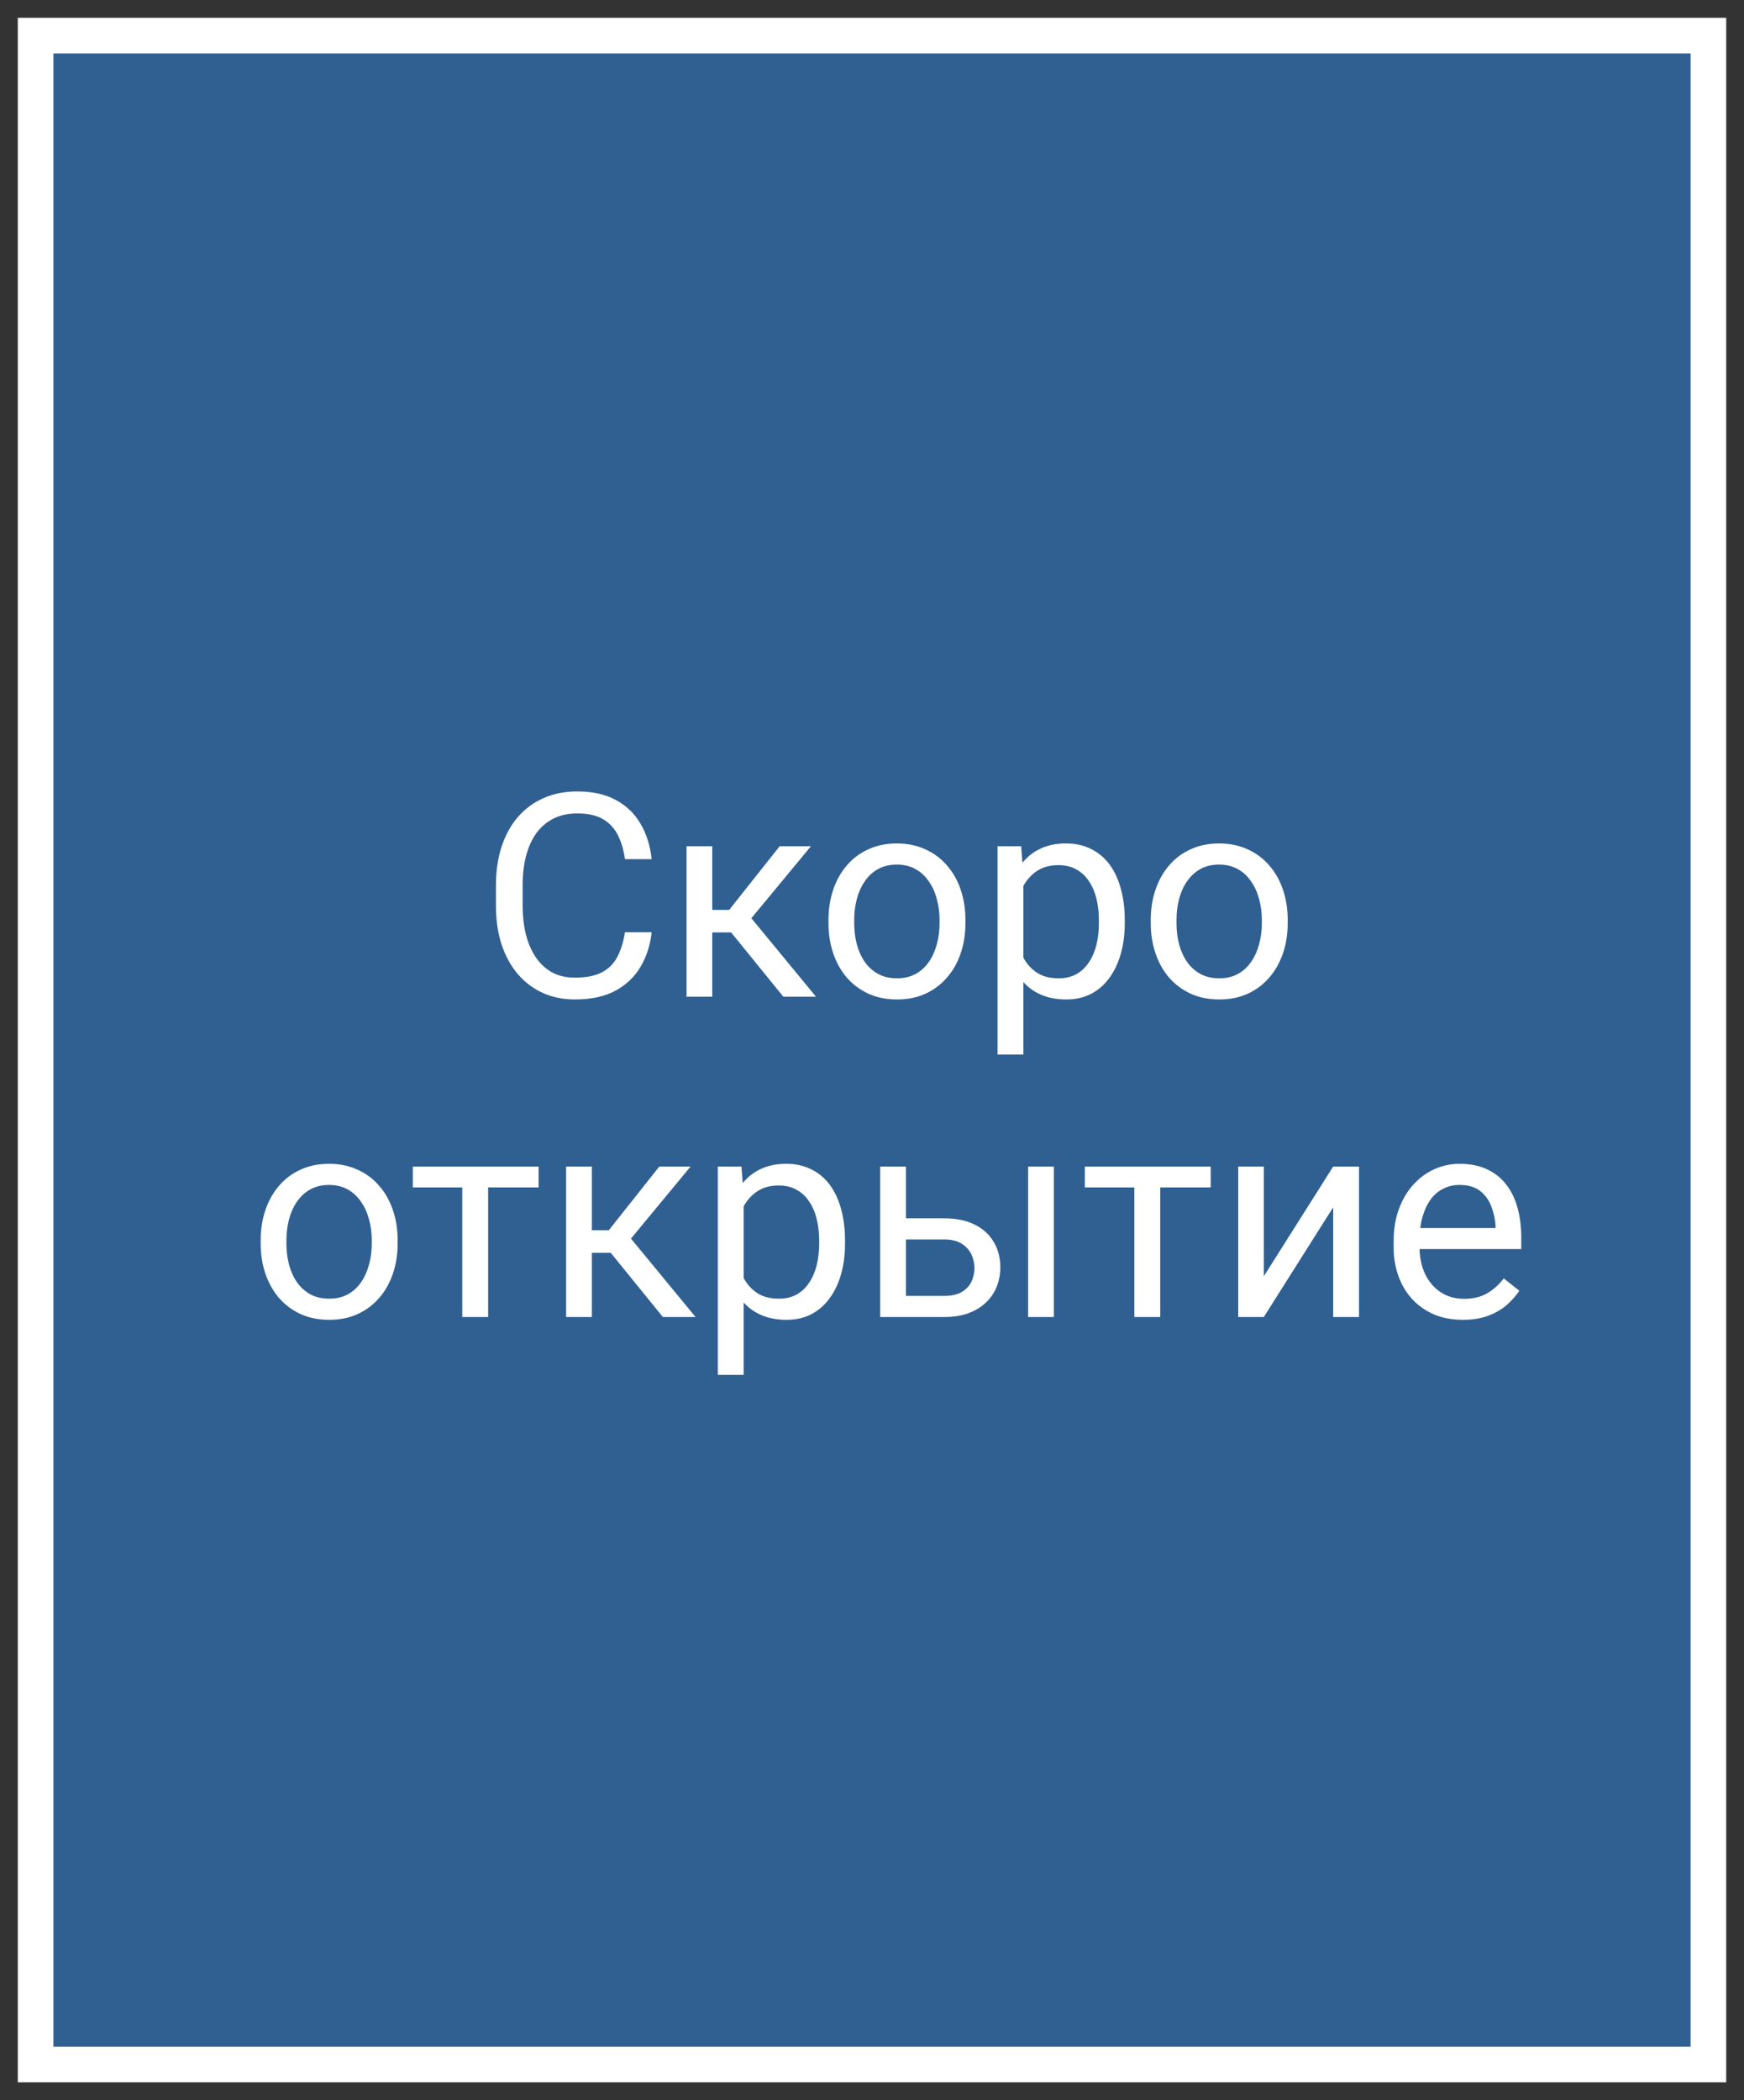
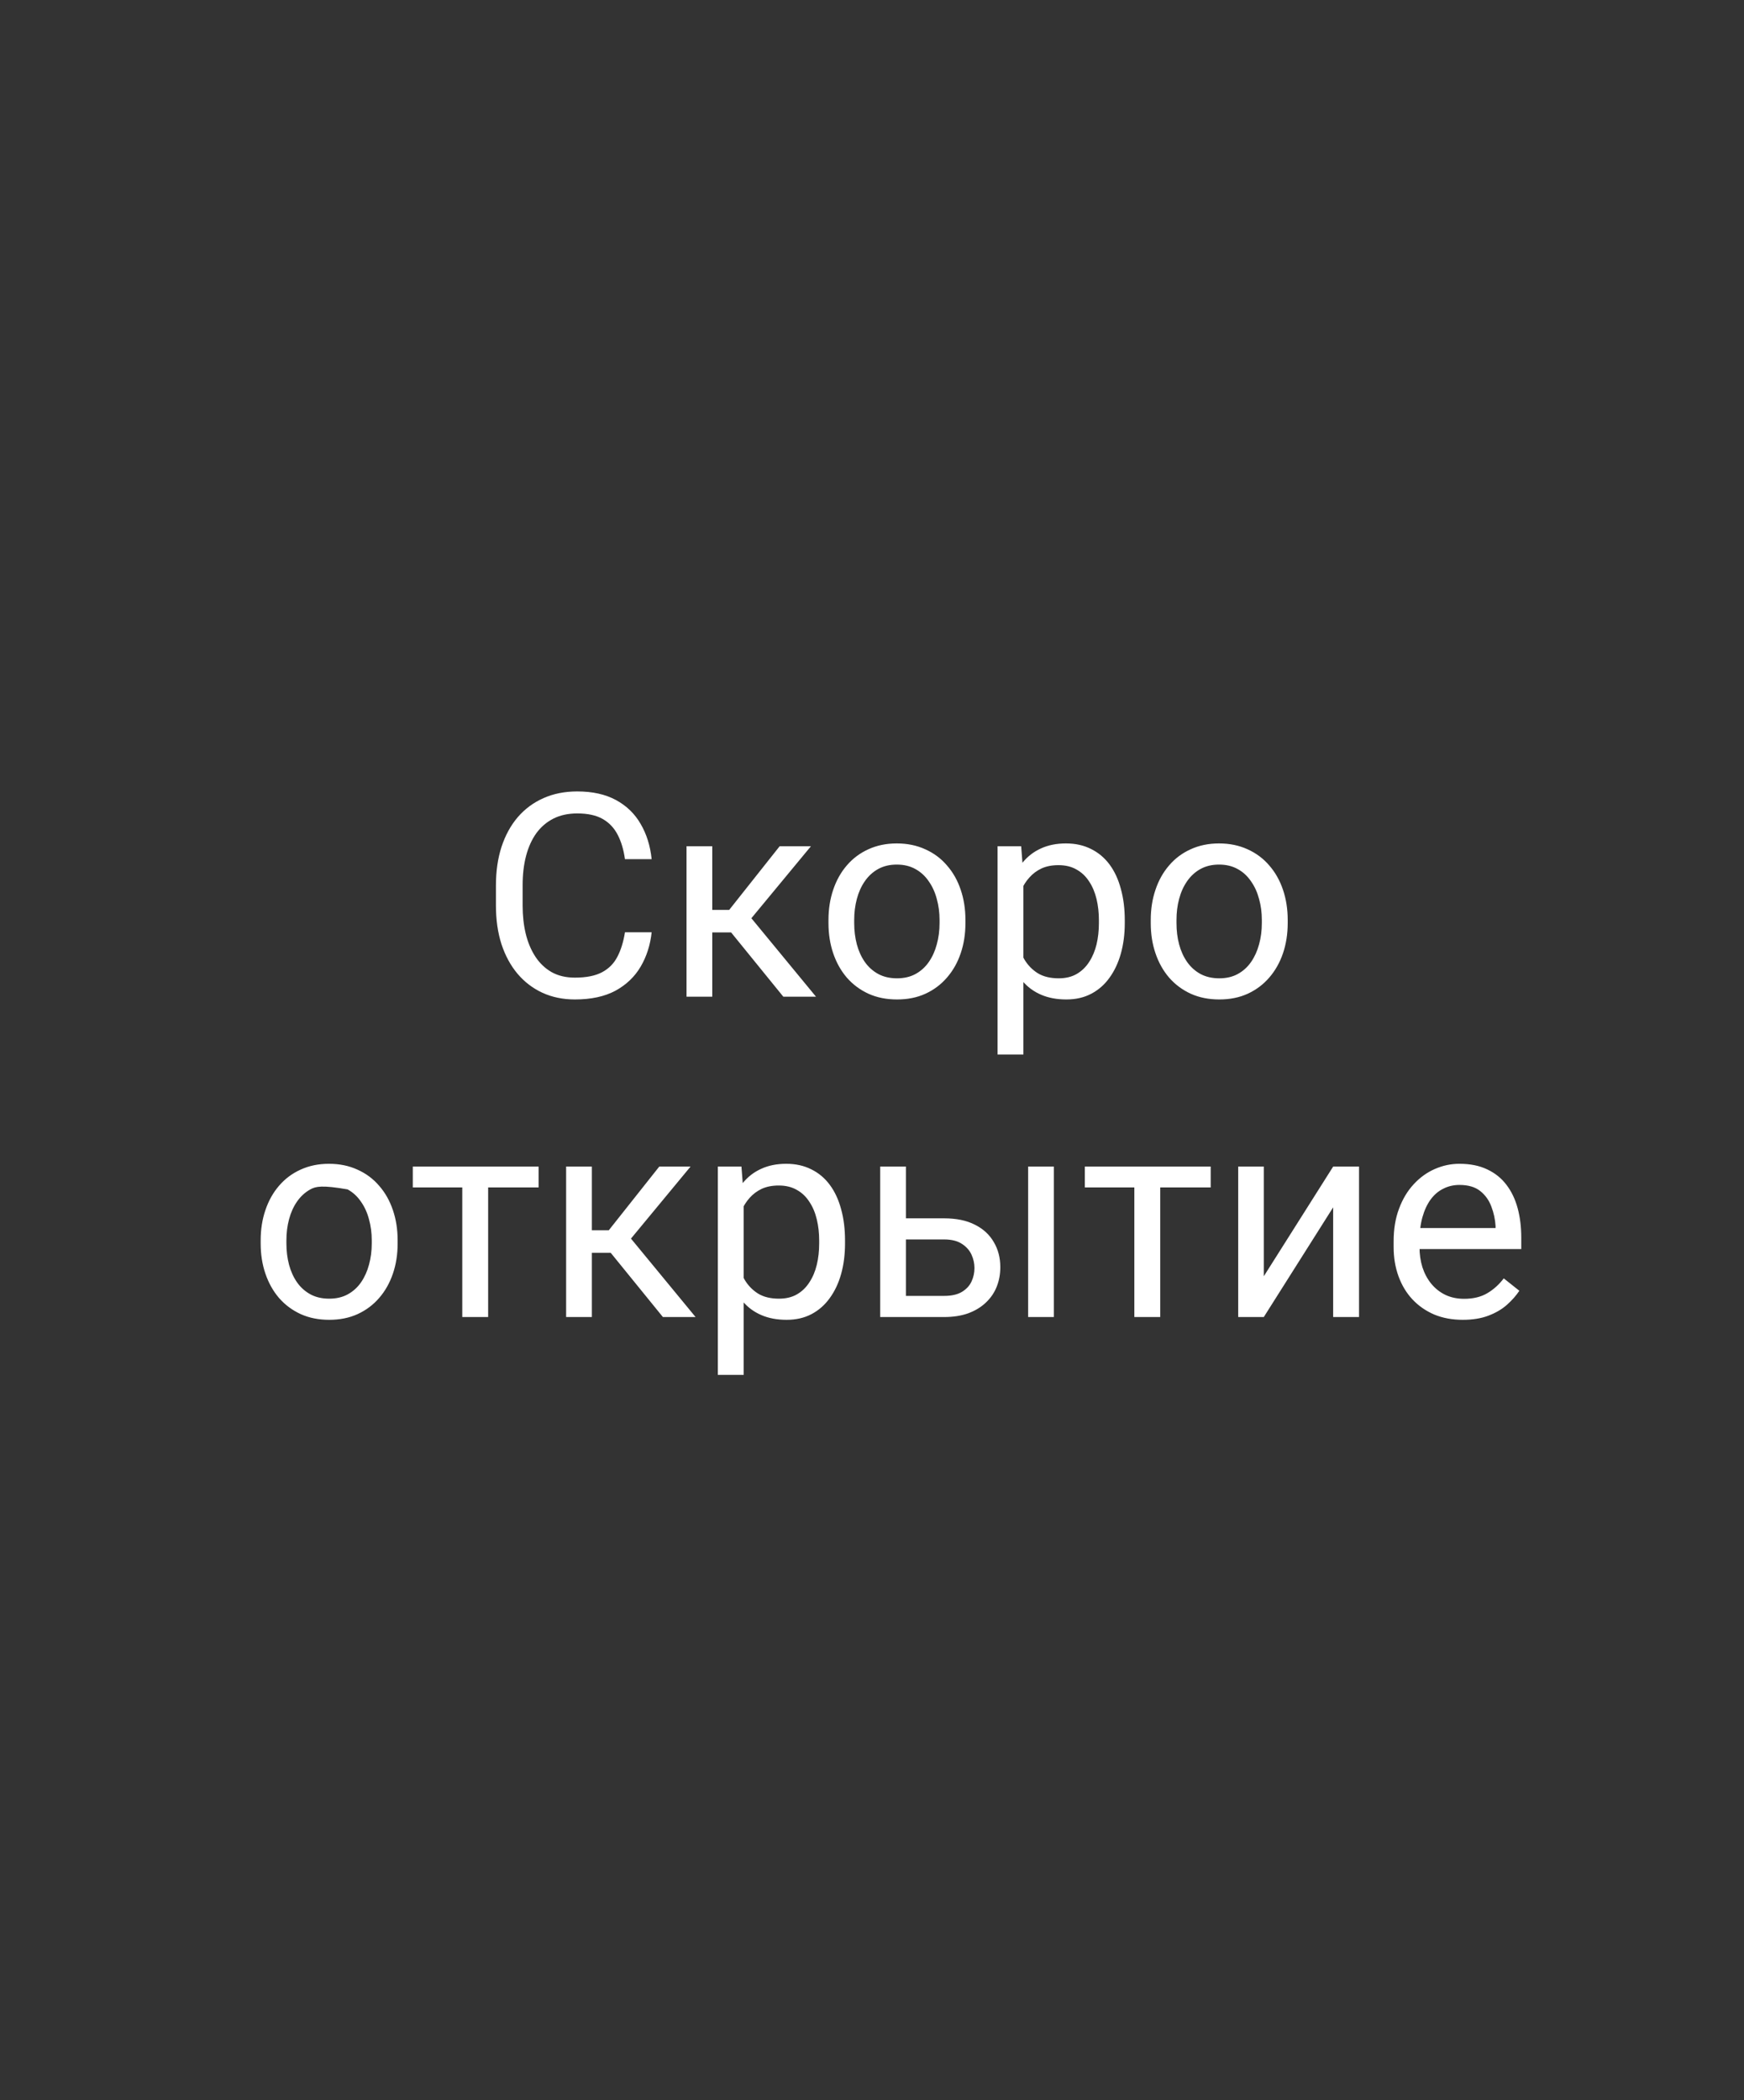
<svg xmlns="http://www.w3.org/2000/svg" width="49" height="59" viewBox="0 0 49 59" fill="none">
  <rect x="0" y="0" width="49" height="59" fill="#333333" stroke="none" />
-   <path d="M48 1H1V58H48V1Z" fill="#2F6091" stroke="white" />
-   <path d="M17.559 26.191H18.309C18.27 26.551 18.167 26.872 18 27.156C17.833 27.44 17.598 27.665 17.293 27.832C16.988 27.996 16.608 28.078 16.152 28.078C15.819 28.078 15.516 28.016 15.242 27.891C14.971 27.766 14.738 27.588 14.543 27.359C14.348 27.128 14.197 26.85 14.09 26.527C13.986 26.202 13.934 25.84 13.934 25.441V24.875C13.934 24.477 13.986 24.116 14.09 23.793C14.197 23.467 14.349 23.189 14.547 22.957C14.747 22.725 14.988 22.547 15.27 22.422C15.551 22.297 15.867 22.234 16.219 22.234C16.648 22.234 17.012 22.315 17.309 22.477C17.605 22.638 17.836 22.862 18 23.148C18.167 23.432 18.27 23.762 18.309 24.137H17.559C17.522 23.871 17.454 23.643 17.355 23.453C17.256 23.26 17.116 23.112 16.934 23.008C16.751 22.904 16.513 22.852 16.219 22.852C15.966 22.852 15.743 22.9 15.551 22.996C15.361 23.092 15.2 23.229 15.07 23.406C14.943 23.583 14.846 23.796 14.781 24.043C14.716 24.29 14.684 24.565 14.684 24.867V25.441C14.684 25.72 14.712 25.982 14.77 26.227C14.829 26.471 14.919 26.686 15.039 26.871C15.159 27.056 15.311 27.202 15.496 27.309C15.681 27.413 15.9 27.465 16.152 27.465C16.473 27.465 16.728 27.414 16.918 27.312C17.108 27.211 17.251 27.065 17.348 26.875C17.447 26.685 17.517 26.457 17.559 26.191ZM20.012 23.773V28H19.289V23.773H20.012ZM22.785 23.773L20.781 26.195H19.77L19.66 25.562H20.488L21.906 23.773H22.785ZM22.008 28L20.453 26.086L20.918 25.562L22.926 28H22.008ZM23.277 25.934V25.844C23.277 25.539 23.322 25.256 23.41 24.996C23.499 24.733 23.626 24.505 23.793 24.312C23.96 24.117 24.162 23.966 24.398 23.859C24.635 23.75 24.901 23.695 25.195 23.695C25.492 23.695 25.759 23.75 25.996 23.859C26.236 23.966 26.439 24.117 26.605 24.312C26.775 24.505 26.904 24.733 26.992 24.996C27.081 25.256 27.125 25.539 27.125 25.844V25.934C27.125 26.238 27.081 26.521 26.992 26.781C26.904 27.042 26.775 27.27 26.605 27.465C26.439 27.658 26.237 27.809 26 27.918C25.766 28.025 25.5 28.078 25.203 28.078C24.906 28.078 24.639 28.025 24.402 27.918C24.165 27.809 23.962 27.658 23.793 27.465C23.626 27.27 23.499 27.042 23.41 26.781C23.322 26.521 23.277 26.238 23.277 25.934ZM24 25.844V25.934C24 26.145 24.025 26.344 24.074 26.531C24.124 26.716 24.198 26.88 24.297 27.023C24.398 27.167 24.525 27.28 24.676 27.363C24.827 27.444 25.003 27.484 25.203 27.484C25.401 27.484 25.574 27.444 25.723 27.363C25.874 27.28 25.999 27.167 26.098 27.023C26.197 26.88 26.271 26.716 26.32 26.531C26.372 26.344 26.398 26.145 26.398 25.934V25.844C26.398 25.635 26.372 25.439 26.32 25.254C26.271 25.066 26.195 24.901 26.094 24.758C25.995 24.612 25.87 24.497 25.719 24.414C25.57 24.331 25.396 24.289 25.195 24.289C24.997 24.289 24.823 24.331 24.672 24.414C24.523 24.497 24.398 24.612 24.297 24.758C24.198 24.901 24.124 25.066 24.074 25.254C24.025 25.439 24 25.635 24 25.844ZM28.754 24.586V29.625H28.027V23.773H28.691L28.754 24.586ZM31.602 25.852V25.934C31.602 26.241 31.565 26.526 31.492 26.789C31.419 27.049 31.312 27.276 31.172 27.469C31.034 27.662 30.863 27.811 30.66 27.918C30.457 28.025 30.224 28.078 29.961 28.078C29.693 28.078 29.456 28.034 29.25 27.945C29.044 27.857 28.87 27.728 28.727 27.559C28.583 27.389 28.469 27.186 28.383 26.949C28.299 26.712 28.242 26.445 28.211 26.148V25.711C28.242 25.398 28.301 25.119 28.387 24.871C28.473 24.624 28.586 24.413 28.727 24.238C28.87 24.061 29.043 23.927 29.246 23.836C29.449 23.742 29.684 23.695 29.949 23.695C30.215 23.695 30.451 23.747 30.656 23.852C30.862 23.953 31.035 24.099 31.176 24.289C31.316 24.479 31.422 24.707 31.492 24.973C31.565 25.236 31.602 25.529 31.602 25.852ZM30.875 25.934V25.852C30.875 25.641 30.853 25.443 30.809 25.258C30.764 25.07 30.695 24.906 30.602 24.766C30.51 24.622 30.393 24.51 30.25 24.43C30.107 24.346 29.936 24.305 29.738 24.305C29.556 24.305 29.397 24.336 29.262 24.398C29.129 24.461 29.016 24.546 28.922 24.652C28.828 24.756 28.751 24.876 28.691 25.012C28.634 25.145 28.591 25.283 28.562 25.426V26.438C28.615 26.62 28.688 26.792 28.781 26.953C28.875 27.112 29 27.241 29.156 27.34C29.312 27.436 29.509 27.484 29.746 27.484C29.941 27.484 30.109 27.444 30.25 27.363C30.393 27.28 30.51 27.167 30.602 27.023C30.695 26.88 30.764 26.716 30.809 26.531C30.853 26.344 30.875 26.145 30.875 25.934ZM32.332 25.934V25.844C32.332 25.539 32.376 25.256 32.465 24.996C32.553 24.733 32.681 24.505 32.848 24.312C33.014 24.117 33.216 23.966 33.453 23.859C33.69 23.75 33.956 23.695 34.25 23.695C34.547 23.695 34.814 23.75 35.051 23.859C35.29 23.966 35.493 24.117 35.66 24.312C35.829 24.505 35.958 24.733 36.047 24.996C36.135 25.256 36.18 25.539 36.18 25.844V25.934C36.18 26.238 36.135 26.521 36.047 26.781C35.958 27.042 35.829 27.27 35.66 27.465C35.493 27.658 35.292 27.809 35.055 27.918C34.82 28.025 34.555 28.078 34.258 28.078C33.961 28.078 33.694 28.025 33.457 27.918C33.22 27.809 33.017 27.658 32.848 27.465C32.681 27.27 32.553 27.042 32.465 26.781C32.376 26.521 32.332 26.238 32.332 25.934ZM33.055 25.844V25.934C33.055 26.145 33.079 26.344 33.129 26.531C33.178 26.716 33.253 26.88 33.352 27.023C33.453 27.167 33.579 27.28 33.73 27.363C33.882 27.444 34.057 27.484 34.258 27.484C34.456 27.484 34.629 27.444 34.777 27.363C34.928 27.28 35.053 27.167 35.152 27.023C35.251 26.88 35.325 26.716 35.375 26.531C35.427 26.344 35.453 26.145 35.453 25.934V25.844C35.453 25.635 35.427 25.439 35.375 25.254C35.325 25.066 35.25 24.901 35.148 24.758C35.05 24.612 34.925 24.497 34.773 24.414C34.625 24.331 34.45 24.289 34.25 24.289C34.052 24.289 33.878 24.331 33.727 24.414C33.578 24.497 33.453 24.612 33.352 24.758C33.253 24.901 33.178 25.066 33.129 25.254C33.079 25.439 33.055 25.635 33.055 25.844ZM7.324 34.934V34.844C7.324 34.539 7.368 34.257 7.457 33.996C7.546 33.733 7.673 33.505 7.84 33.312C8.007 33.117 8.208 32.966 8.445 32.859C8.682 32.75 8.948 32.695 9.242 32.695C9.539 32.695 9.806 32.75 10.043 32.859C10.283 32.966 10.486 33.117 10.652 33.312C10.822 33.505 10.95 33.733 11.039 33.996C11.128 34.257 11.172 34.539 11.172 34.844V34.934C11.172 35.238 11.128 35.521 11.039 35.781C10.95 36.042 10.822 36.27 10.652 36.465C10.486 36.658 10.284 36.809 10.047 36.918C9.812 37.025 9.547 37.078 9.25 37.078C8.953 37.078 8.686 37.025 8.449 36.918C8.212 36.809 8.009 36.658 7.84 36.465C7.673 36.27 7.546 36.042 7.457 35.781C7.368 35.521 7.324 35.238 7.324 34.934ZM8.047 34.844V34.934C8.047 35.145 8.072 35.344 8.121 35.531C8.171 35.716 8.245 35.88 8.344 36.023C8.445 36.167 8.572 36.28 8.723 36.363C8.874 36.444 9.049 36.484 9.25 36.484C9.448 36.484 9.621 36.444 9.77 36.363C9.921 36.28 10.046 36.167 10.145 36.023C10.243 35.88 10.318 35.716 10.367 35.531C10.419 35.344 10.445 35.145 10.445 34.934V34.844C10.445 34.635 10.419 34.439 10.367 34.254C10.318 34.066 10.242 33.901 10.141 33.758C10.042 33.612 9.917 33.497 9.766 33.414C9.617 33.331 9.443 33.289 9.242 33.289C9.044 33.289 8.87 33.331 8.719 33.414C8.57 33.497 8.445 33.612 8.344 33.758C8.245 33.901 8.171 34.066 8.121 34.254C8.072 34.439 8.047 34.635 8.047 34.844ZM13.715 32.773V37H12.988V32.773H13.715ZM15.133 32.773V33.359H11.598V32.773H15.133ZM16.629 32.773V37H15.906V32.773H16.629ZM19.402 32.773L17.398 35.195H16.387L16.277 34.562H17.105L18.523 32.773H19.402ZM18.625 37L17.07 35.086L17.535 34.562L19.543 37H18.625ZM20.895 33.586V38.625H20.168V32.773H20.832L20.895 33.586ZM23.742 34.852V34.934C23.742 35.241 23.706 35.526 23.633 35.789C23.56 36.05 23.453 36.276 23.312 36.469C23.174 36.661 23.004 36.811 22.801 36.918C22.598 37.025 22.365 37.078 22.102 37.078C21.833 37.078 21.596 37.034 21.391 36.945C21.185 36.857 21.01 36.728 20.867 36.559C20.724 36.389 20.609 36.186 20.523 35.949C20.44 35.712 20.383 35.445 20.352 35.148V34.711C20.383 34.398 20.441 34.118 20.527 33.871C20.613 33.624 20.727 33.413 20.867 33.238C21.01 33.061 21.184 32.927 21.387 32.836C21.59 32.742 21.824 32.695 22.09 32.695C22.355 32.695 22.591 32.747 22.797 32.852C23.003 32.953 23.176 33.099 23.316 33.289C23.457 33.479 23.562 33.707 23.633 33.973C23.706 34.236 23.742 34.529 23.742 34.852ZM23.016 34.934V34.852C23.016 34.641 22.994 34.443 22.949 34.258C22.905 34.07 22.836 33.906 22.742 33.766C22.651 33.622 22.534 33.51 22.391 33.43C22.247 33.346 22.077 33.305 21.879 33.305C21.697 33.305 21.538 33.336 21.402 33.398C21.27 33.461 21.156 33.546 21.062 33.652C20.969 33.757 20.892 33.876 20.832 34.012C20.775 34.145 20.732 34.283 20.703 34.426V35.438C20.755 35.62 20.828 35.792 20.922 35.953C21.016 36.112 21.141 36.241 21.297 36.34C21.453 36.436 21.65 36.484 21.887 36.484C22.082 36.484 22.25 36.444 22.391 36.363C22.534 36.28 22.651 36.167 22.742 36.023C22.836 35.88 22.905 35.716 22.949 35.531C22.994 35.344 23.016 35.145 23.016 34.934ZM25.258 34.227H26.527C26.869 34.227 27.156 34.286 27.391 34.406C27.625 34.523 27.802 34.686 27.922 34.895C28.044 35.1 28.105 35.335 28.105 35.598C28.105 35.793 28.072 35.977 28.004 36.148C27.936 36.318 27.835 36.466 27.699 36.594C27.566 36.721 27.401 36.822 27.203 36.895C27.008 36.965 26.783 37 26.527 37H24.73V32.773H25.453V36.406H26.527C26.736 36.406 26.902 36.368 27.027 36.293C27.152 36.217 27.242 36.12 27.297 36C27.352 35.88 27.379 35.755 27.379 35.625C27.379 35.497 27.352 35.372 27.297 35.25C27.242 35.128 27.152 35.026 27.027 34.945C26.902 34.862 26.736 34.82 26.527 34.82H25.258V34.227ZM29.609 32.773V37H28.887V32.773H29.609ZM32.598 32.773V37H31.871V32.773H32.598ZM34.016 32.773V33.359H30.48V32.773H34.016ZM35.508 35.855L37.457 32.773H38.184V37H37.457V33.918L35.508 37H34.789V32.773H35.508V35.855ZM41.098 37.078C40.803 37.078 40.536 37.029 40.297 36.93C40.06 36.828 39.855 36.686 39.684 36.504C39.514 36.322 39.384 36.105 39.293 35.855C39.202 35.605 39.156 35.332 39.156 35.035V34.871C39.156 34.527 39.207 34.221 39.309 33.953C39.41 33.682 39.548 33.453 39.723 33.266C39.897 33.078 40.095 32.936 40.316 32.84C40.538 32.743 40.767 32.695 41.004 32.695C41.306 32.695 41.566 32.747 41.785 32.852C42.007 32.956 42.188 33.102 42.328 33.289C42.469 33.474 42.573 33.693 42.641 33.945C42.708 34.195 42.742 34.469 42.742 34.766V35.09H39.586V34.5H42.02V34.445C42.009 34.258 41.97 34.075 41.902 33.898C41.837 33.721 41.733 33.575 41.59 33.461C41.447 33.346 41.251 33.289 41.004 33.289C40.84 33.289 40.689 33.324 40.551 33.395C40.413 33.462 40.294 33.564 40.195 33.699C40.096 33.835 40.02 34 39.965 34.195C39.91 34.391 39.883 34.616 39.883 34.871V35.035C39.883 35.236 39.91 35.425 39.965 35.602C40.022 35.776 40.104 35.93 40.211 36.062C40.32 36.195 40.452 36.3 40.605 36.375C40.762 36.45 40.939 36.488 41.137 36.488C41.392 36.488 41.608 36.436 41.785 36.332C41.962 36.228 42.117 36.089 42.25 35.914L42.688 36.262C42.596 36.4 42.48 36.531 42.34 36.656C42.199 36.781 42.026 36.883 41.82 36.961C41.617 37.039 41.376 37.078 41.098 37.078Z" fill="white" />
+   <path d="M17.559 26.191H18.309C18.27 26.551 18.167 26.872 18 27.156C17.833 27.44 17.598 27.665 17.293 27.832C16.988 27.996 16.608 28.078 16.152 28.078C15.819 28.078 15.516 28.016 15.242 27.891C14.971 27.766 14.738 27.588 14.543 27.359C14.348 27.128 14.197 26.85 14.09 26.527C13.986 26.202 13.934 25.84 13.934 25.441V24.875C13.934 24.477 13.986 24.116 14.09 23.793C14.197 23.467 14.349 23.189 14.547 22.957C14.747 22.725 14.988 22.547 15.27 22.422C15.551 22.297 15.867 22.234 16.219 22.234C16.648 22.234 17.012 22.315 17.309 22.477C17.605 22.638 17.836 22.862 18 23.148C18.167 23.432 18.27 23.762 18.309 24.137H17.559C17.522 23.871 17.454 23.643 17.355 23.453C17.256 23.26 17.116 23.112 16.934 23.008C16.751 22.904 16.513 22.852 16.219 22.852C15.966 22.852 15.743 22.9 15.551 22.996C15.361 23.092 15.2 23.229 15.07 23.406C14.943 23.583 14.846 23.796 14.781 24.043C14.716 24.29 14.684 24.565 14.684 24.867V25.441C14.684 25.72 14.712 25.982 14.77 26.227C14.829 26.471 14.919 26.686 15.039 26.871C15.159 27.056 15.311 27.202 15.496 27.309C15.681 27.413 15.9 27.465 16.152 27.465C16.473 27.465 16.728 27.414 16.918 27.312C17.108 27.211 17.251 27.065 17.348 26.875C17.447 26.685 17.517 26.457 17.559 26.191ZM20.012 23.773V28H19.289V23.773H20.012ZM22.785 23.773L20.781 26.195H19.77L19.66 25.562H20.488L21.906 23.773H22.785ZM22.008 28L20.453 26.086L20.918 25.562L22.926 28H22.008ZM23.277 25.934V25.844C23.277 25.539 23.322 25.256 23.41 24.996C23.499 24.733 23.626 24.505 23.793 24.312C23.96 24.117 24.162 23.966 24.398 23.859C24.635 23.75 24.901 23.695 25.195 23.695C25.492 23.695 25.759 23.75 25.996 23.859C26.236 23.966 26.439 24.117 26.605 24.312C26.775 24.505 26.904 24.733 26.992 24.996C27.081 25.256 27.125 25.539 27.125 25.844V25.934C27.125 26.238 27.081 26.521 26.992 26.781C26.904 27.042 26.775 27.27 26.605 27.465C26.439 27.658 26.237 27.809 26 27.918C25.766 28.025 25.5 28.078 25.203 28.078C24.906 28.078 24.639 28.025 24.402 27.918C24.165 27.809 23.962 27.658 23.793 27.465C23.626 27.27 23.499 27.042 23.41 26.781C23.322 26.521 23.277 26.238 23.277 25.934ZM24 25.844V25.934C24 26.145 24.025 26.344 24.074 26.531C24.124 26.716 24.198 26.88 24.297 27.023C24.398 27.167 24.525 27.28 24.676 27.363C24.827 27.444 25.003 27.484 25.203 27.484C25.401 27.484 25.574 27.444 25.723 27.363C25.874 27.28 25.999 27.167 26.098 27.023C26.197 26.88 26.271 26.716 26.32 26.531C26.372 26.344 26.398 26.145 26.398 25.934V25.844C26.398 25.635 26.372 25.439 26.32 25.254C26.271 25.066 26.195 24.901 26.094 24.758C25.995 24.612 25.87 24.497 25.719 24.414C25.57 24.331 25.396 24.289 25.195 24.289C24.997 24.289 24.823 24.331 24.672 24.414C24.523 24.497 24.398 24.612 24.297 24.758C24.198 24.901 24.124 25.066 24.074 25.254C24.025 25.439 24 25.635 24 25.844ZM28.754 24.586V29.625H28.027V23.773H28.691L28.754 24.586ZM31.602 25.852V25.934C31.602 26.241 31.565 26.526 31.492 26.789C31.419 27.049 31.312 27.276 31.172 27.469C31.034 27.662 30.863 27.811 30.66 27.918C30.457 28.025 30.224 28.078 29.961 28.078C29.693 28.078 29.456 28.034 29.25 27.945C29.044 27.857 28.87 27.728 28.727 27.559C28.583 27.389 28.469 27.186 28.383 26.949C28.299 26.712 28.242 26.445 28.211 26.148V25.711C28.242 25.398 28.301 25.119 28.387 24.871C28.473 24.624 28.586 24.413 28.727 24.238C28.87 24.061 29.043 23.927 29.246 23.836C29.449 23.742 29.684 23.695 29.949 23.695C30.215 23.695 30.451 23.747 30.656 23.852C30.862 23.953 31.035 24.099 31.176 24.289C31.316 24.479 31.422 24.707 31.492 24.973C31.565 25.236 31.602 25.529 31.602 25.852ZM30.875 25.934V25.852C30.875 25.641 30.853 25.443 30.809 25.258C30.764 25.07 30.695 24.906 30.602 24.766C30.51 24.622 30.393 24.51 30.25 24.43C30.107 24.346 29.936 24.305 29.738 24.305C29.556 24.305 29.397 24.336 29.262 24.398C29.129 24.461 29.016 24.546 28.922 24.652C28.828 24.756 28.751 24.876 28.691 25.012C28.634 25.145 28.591 25.283 28.562 25.426V26.438C28.615 26.62 28.688 26.792 28.781 26.953C28.875 27.112 29 27.241 29.156 27.34C29.312 27.436 29.509 27.484 29.746 27.484C29.941 27.484 30.109 27.444 30.25 27.363C30.393 27.28 30.51 27.167 30.602 27.023C30.695 26.88 30.764 26.716 30.809 26.531C30.853 26.344 30.875 26.145 30.875 25.934ZM32.332 25.934V25.844C32.332 25.539 32.376 25.256 32.465 24.996C32.553 24.733 32.681 24.505 32.848 24.312C33.014 24.117 33.216 23.966 33.453 23.859C33.69 23.75 33.956 23.695 34.25 23.695C34.547 23.695 34.814 23.75 35.051 23.859C35.29 23.966 35.493 24.117 35.66 24.312C35.829 24.505 35.958 24.733 36.047 24.996C36.135 25.256 36.18 25.539 36.18 25.844V25.934C36.18 26.238 36.135 26.521 36.047 26.781C35.958 27.042 35.829 27.27 35.66 27.465C35.493 27.658 35.292 27.809 35.055 27.918C34.82 28.025 34.555 28.078 34.258 28.078C33.961 28.078 33.694 28.025 33.457 27.918C33.22 27.809 33.017 27.658 32.848 27.465C32.681 27.27 32.553 27.042 32.465 26.781C32.376 26.521 32.332 26.238 32.332 25.934ZM33.055 25.844V25.934C33.055 26.145 33.079 26.344 33.129 26.531C33.178 26.716 33.253 26.88 33.352 27.023C33.453 27.167 33.579 27.28 33.73 27.363C33.882 27.444 34.057 27.484 34.258 27.484C34.456 27.484 34.629 27.444 34.777 27.363C34.928 27.28 35.053 27.167 35.152 27.023C35.251 26.88 35.325 26.716 35.375 26.531C35.427 26.344 35.453 26.145 35.453 25.934V25.844C35.453 25.635 35.427 25.439 35.375 25.254C35.325 25.066 35.25 24.901 35.148 24.758C35.05 24.612 34.925 24.497 34.773 24.414C34.625 24.331 34.45 24.289 34.25 24.289C34.052 24.289 33.878 24.331 33.727 24.414C33.578 24.497 33.453 24.612 33.352 24.758C33.253 24.901 33.178 25.066 33.129 25.254C33.079 25.439 33.055 25.635 33.055 25.844ZM7.324 34.934V34.844C7.324 34.539 7.368 34.257 7.457 33.996C7.546 33.733 7.673 33.505 7.84 33.312C8.007 33.117 8.208 32.966 8.445 32.859C8.682 32.75 8.948 32.695 9.242 32.695C9.539 32.695 9.806 32.75 10.043 32.859C10.283 32.966 10.486 33.117 10.652 33.312C10.822 33.505 10.95 33.733 11.039 33.996C11.128 34.257 11.172 34.539 11.172 34.844V34.934C11.172 35.238 11.128 35.521 11.039 35.781C10.95 36.042 10.822 36.27 10.652 36.465C10.486 36.658 10.284 36.809 10.047 36.918C9.812 37.025 9.547 37.078 9.25 37.078C8.953 37.078 8.686 37.025 8.449 36.918C8.212 36.809 8.009 36.658 7.84 36.465C7.673 36.27 7.546 36.042 7.457 35.781C7.368 35.521 7.324 35.238 7.324 34.934ZM8.047 34.844V34.934C8.047 35.145 8.072 35.344 8.121 35.531C8.171 35.716 8.245 35.88 8.344 36.023C8.445 36.167 8.572 36.28 8.723 36.363C8.874 36.444 9.049 36.484 9.25 36.484C9.448 36.484 9.621 36.444 9.77 36.363C9.921 36.28 10.046 36.167 10.145 36.023C10.243 35.88 10.318 35.716 10.367 35.531C10.419 35.344 10.445 35.145 10.445 34.934V34.844C10.445 34.635 10.419 34.439 10.367 34.254C10.318 34.066 10.242 33.901 10.141 33.758C10.042 33.612 9.917 33.497 9.766 33.414C9.044 33.289 8.87 33.331 8.719 33.414C8.57 33.497 8.445 33.612 8.344 33.758C8.245 33.901 8.171 34.066 8.121 34.254C8.072 34.439 8.047 34.635 8.047 34.844ZM13.715 32.773V37H12.988V32.773H13.715ZM15.133 32.773V33.359H11.598V32.773H15.133ZM16.629 32.773V37H15.906V32.773H16.629ZM19.402 32.773L17.398 35.195H16.387L16.277 34.562H17.105L18.523 32.773H19.402ZM18.625 37L17.07 35.086L17.535 34.562L19.543 37H18.625ZM20.895 33.586V38.625H20.168V32.773H20.832L20.895 33.586ZM23.742 34.852V34.934C23.742 35.241 23.706 35.526 23.633 35.789C23.56 36.05 23.453 36.276 23.312 36.469C23.174 36.661 23.004 36.811 22.801 36.918C22.598 37.025 22.365 37.078 22.102 37.078C21.833 37.078 21.596 37.034 21.391 36.945C21.185 36.857 21.01 36.728 20.867 36.559C20.724 36.389 20.609 36.186 20.523 35.949C20.44 35.712 20.383 35.445 20.352 35.148V34.711C20.383 34.398 20.441 34.118 20.527 33.871C20.613 33.624 20.727 33.413 20.867 33.238C21.01 33.061 21.184 32.927 21.387 32.836C21.59 32.742 21.824 32.695 22.09 32.695C22.355 32.695 22.591 32.747 22.797 32.852C23.003 32.953 23.176 33.099 23.316 33.289C23.457 33.479 23.562 33.707 23.633 33.973C23.706 34.236 23.742 34.529 23.742 34.852ZM23.016 34.934V34.852C23.016 34.641 22.994 34.443 22.949 34.258C22.905 34.07 22.836 33.906 22.742 33.766C22.651 33.622 22.534 33.51 22.391 33.43C22.247 33.346 22.077 33.305 21.879 33.305C21.697 33.305 21.538 33.336 21.402 33.398C21.27 33.461 21.156 33.546 21.062 33.652C20.969 33.757 20.892 33.876 20.832 34.012C20.775 34.145 20.732 34.283 20.703 34.426V35.438C20.755 35.62 20.828 35.792 20.922 35.953C21.016 36.112 21.141 36.241 21.297 36.34C21.453 36.436 21.65 36.484 21.887 36.484C22.082 36.484 22.25 36.444 22.391 36.363C22.534 36.28 22.651 36.167 22.742 36.023C22.836 35.88 22.905 35.716 22.949 35.531C22.994 35.344 23.016 35.145 23.016 34.934ZM25.258 34.227H26.527C26.869 34.227 27.156 34.286 27.391 34.406C27.625 34.523 27.802 34.686 27.922 34.895C28.044 35.1 28.105 35.335 28.105 35.598C28.105 35.793 28.072 35.977 28.004 36.148C27.936 36.318 27.835 36.466 27.699 36.594C27.566 36.721 27.401 36.822 27.203 36.895C27.008 36.965 26.783 37 26.527 37H24.73V32.773H25.453V36.406H26.527C26.736 36.406 26.902 36.368 27.027 36.293C27.152 36.217 27.242 36.12 27.297 36C27.352 35.88 27.379 35.755 27.379 35.625C27.379 35.497 27.352 35.372 27.297 35.25C27.242 35.128 27.152 35.026 27.027 34.945C26.902 34.862 26.736 34.82 26.527 34.82H25.258V34.227ZM29.609 32.773V37H28.887V32.773H29.609ZM32.598 32.773V37H31.871V32.773H32.598ZM34.016 32.773V33.359H30.48V32.773H34.016ZM35.508 35.855L37.457 32.773H38.184V37H37.457V33.918L35.508 37H34.789V32.773H35.508V35.855ZM41.098 37.078C40.803 37.078 40.536 37.029 40.297 36.93C40.06 36.828 39.855 36.686 39.684 36.504C39.514 36.322 39.384 36.105 39.293 35.855C39.202 35.605 39.156 35.332 39.156 35.035V34.871C39.156 34.527 39.207 34.221 39.309 33.953C39.41 33.682 39.548 33.453 39.723 33.266C39.897 33.078 40.095 32.936 40.316 32.84C40.538 32.743 40.767 32.695 41.004 32.695C41.306 32.695 41.566 32.747 41.785 32.852C42.007 32.956 42.188 33.102 42.328 33.289C42.469 33.474 42.573 33.693 42.641 33.945C42.708 34.195 42.742 34.469 42.742 34.766V35.09H39.586V34.5H42.02V34.445C42.009 34.258 41.97 34.075 41.902 33.898C41.837 33.721 41.733 33.575 41.59 33.461C41.447 33.346 41.251 33.289 41.004 33.289C40.84 33.289 40.689 33.324 40.551 33.395C40.413 33.462 40.294 33.564 40.195 33.699C40.096 33.835 40.02 34 39.965 34.195C39.91 34.391 39.883 34.616 39.883 34.871V35.035C39.883 35.236 39.91 35.425 39.965 35.602C40.022 35.776 40.104 35.93 40.211 36.062C40.32 36.195 40.452 36.3 40.605 36.375C40.762 36.45 40.939 36.488 41.137 36.488C41.392 36.488 41.608 36.436 41.785 36.332C41.962 36.228 42.117 36.089 42.25 35.914L42.688 36.262C42.596 36.4 42.48 36.531 42.34 36.656C42.199 36.781 42.026 36.883 41.82 36.961C41.617 37.039 41.376 37.078 41.098 37.078Z" fill="white" />
</svg>